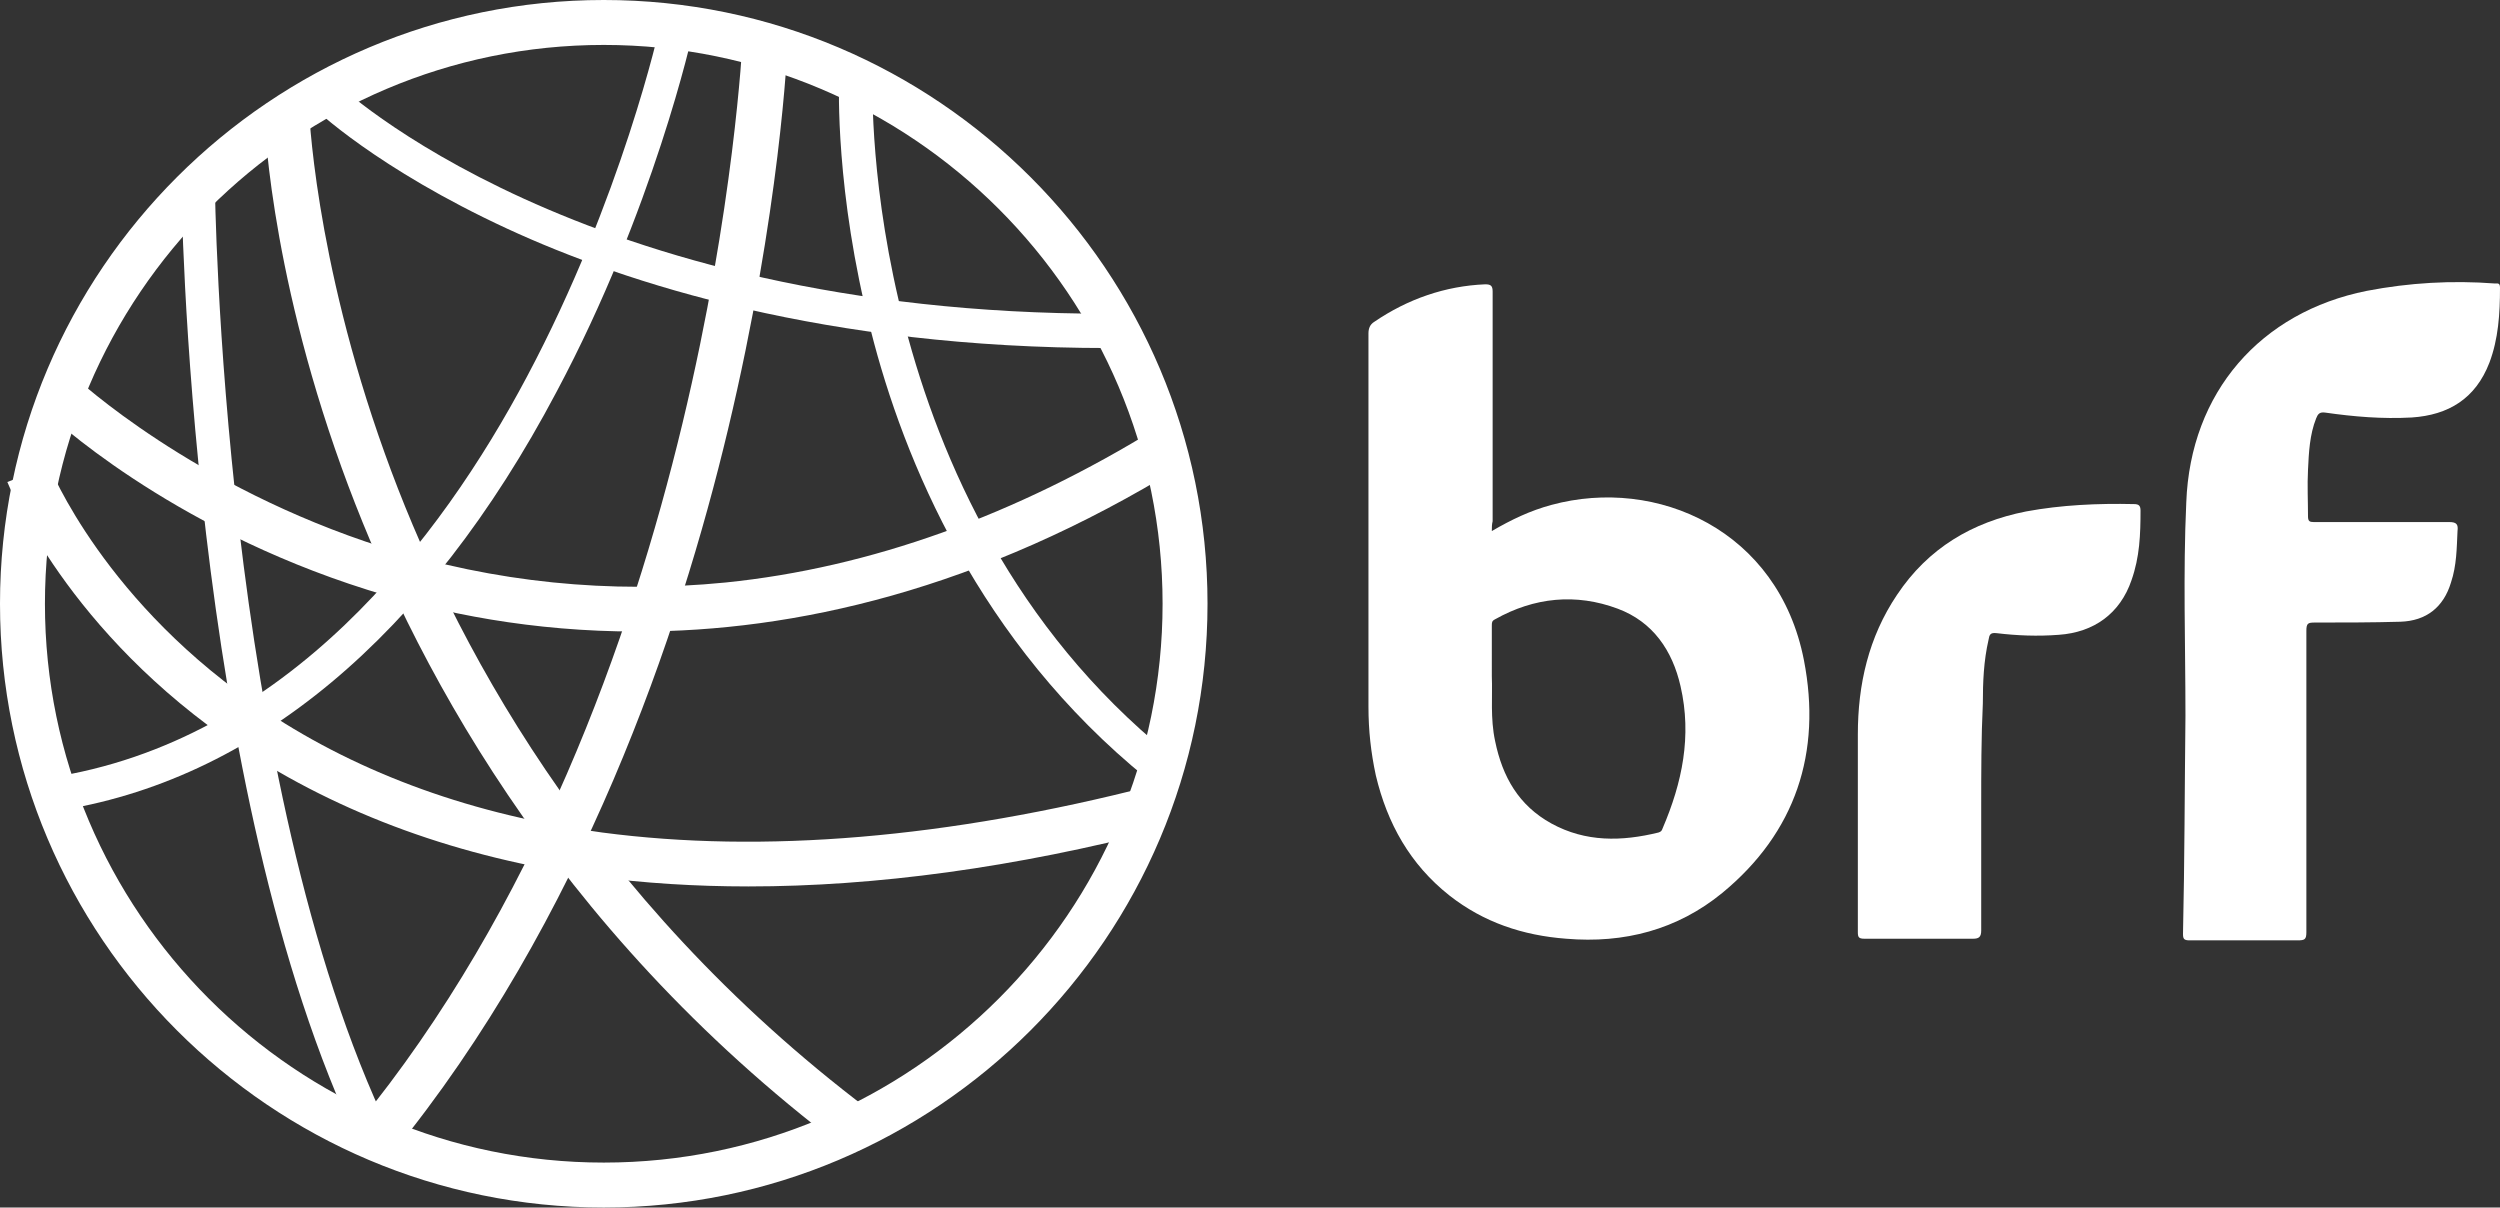
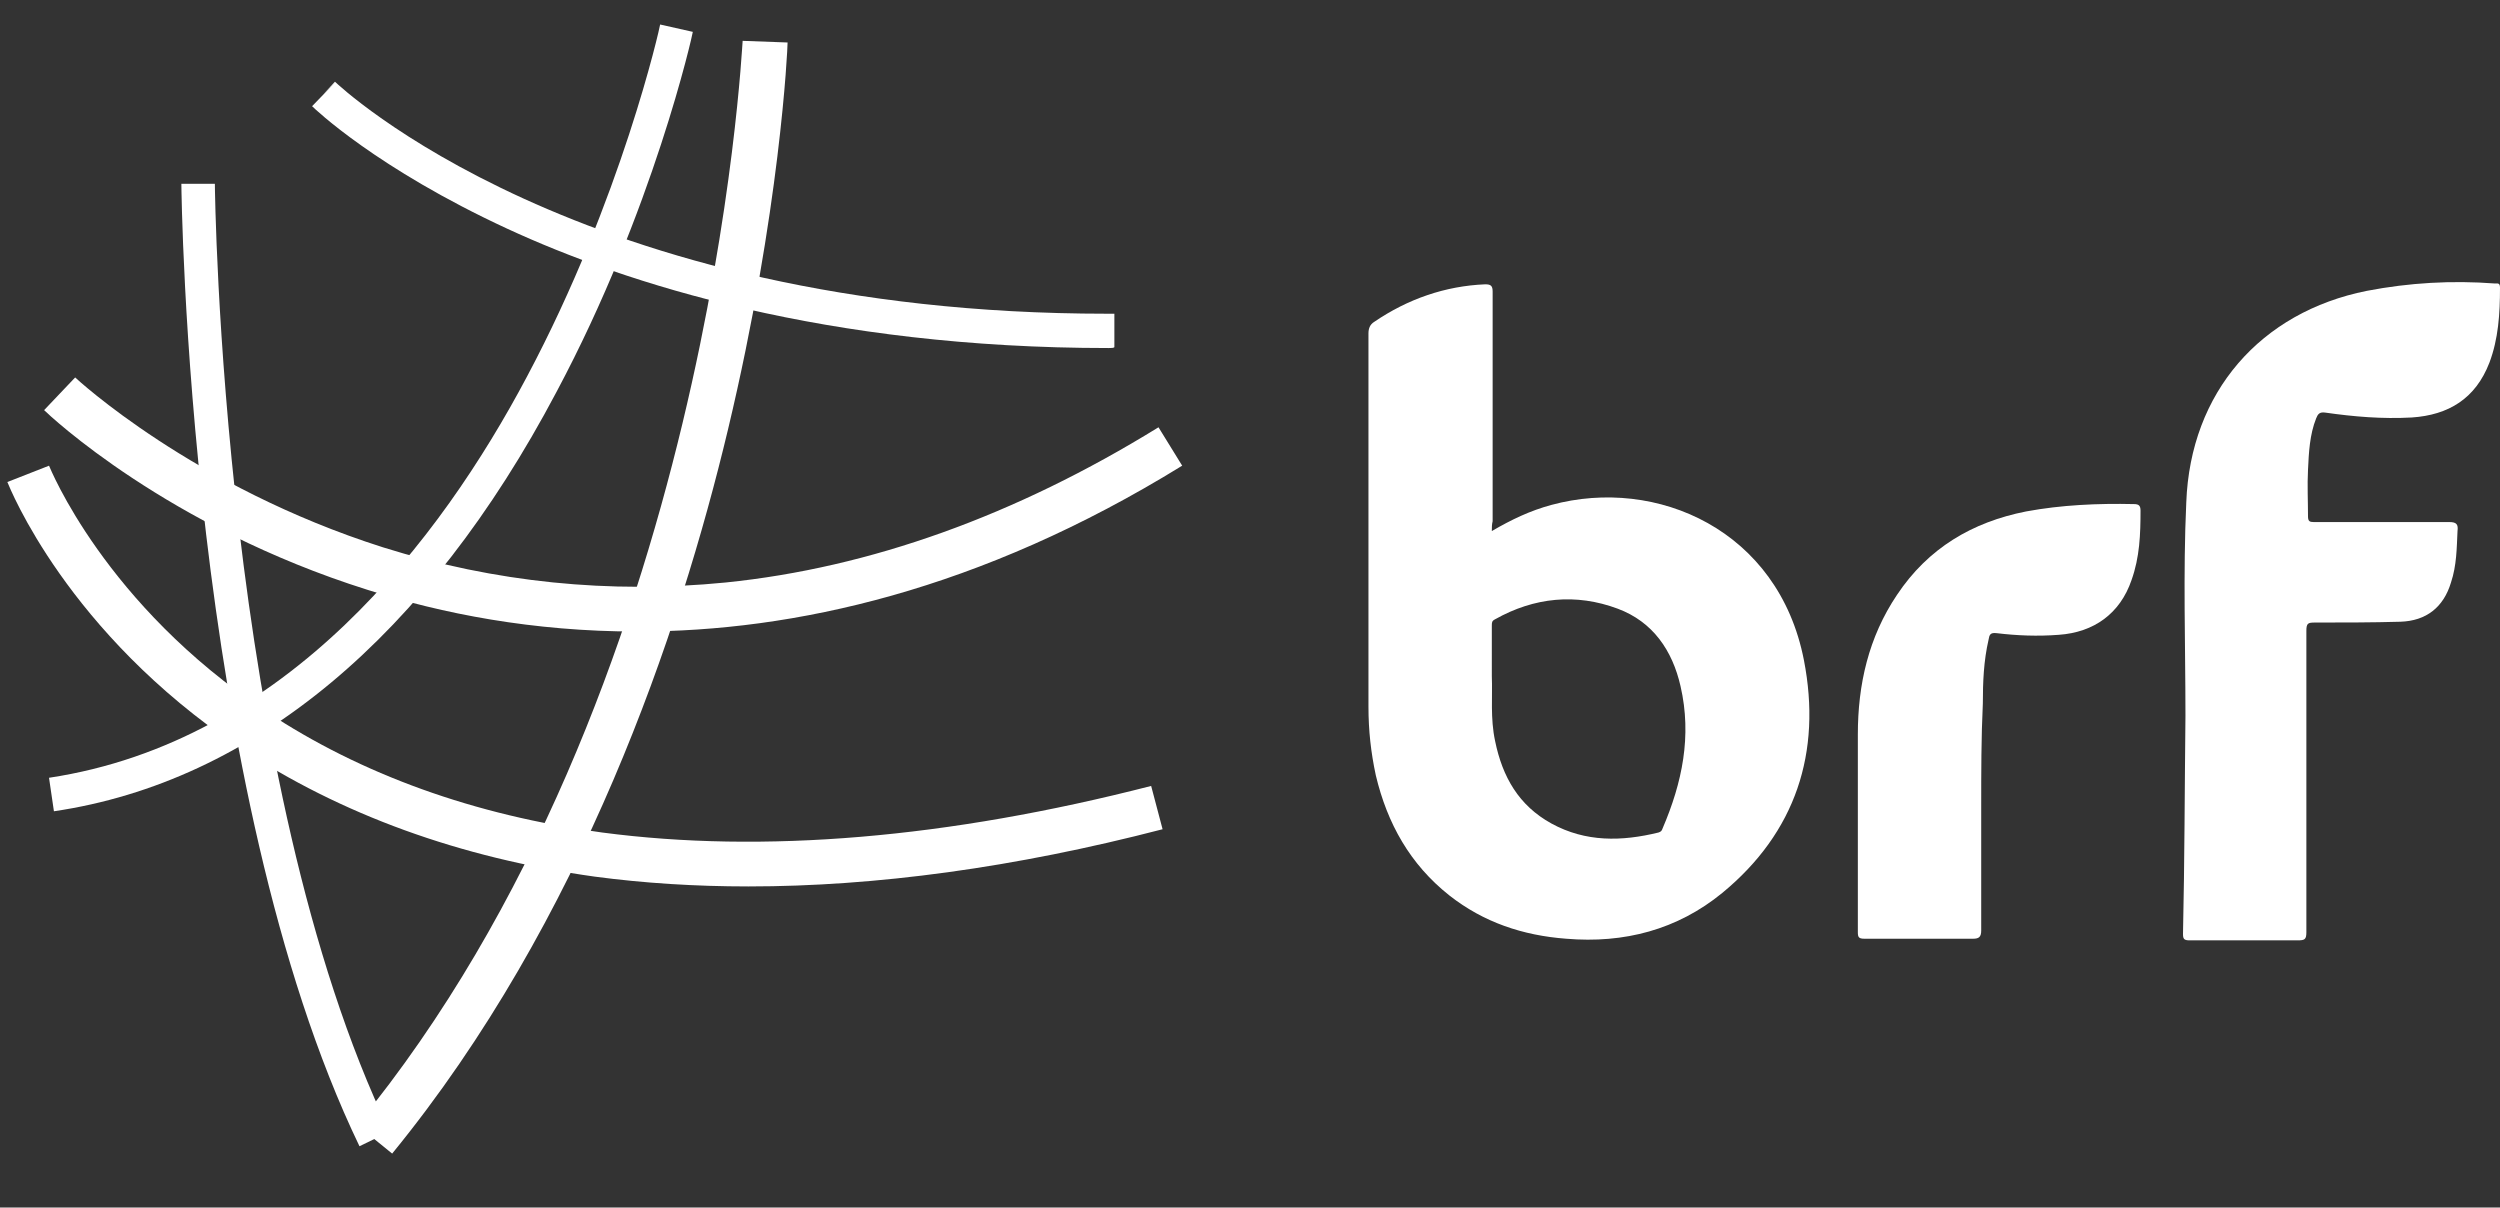
<svg xmlns="http://www.w3.org/2000/svg" version="1.1" id="Camada_1" x="0px" y="0px" viewBox="95.5 176.6 306 147.8" style="enable-background:new 95.5 176.6 306 147.8;" xml:space="preserve">
  <rect x="95.5" y="176.6" width="306" height="147.8" fill="#333333" stroke="none" />
  <style type="text/css">
	.st0{fill:#FFFFFF;}
</style>
  <g>
    <g>
      <g>
-         <path class="st0" d="M169.4,324.4c-40.8,0-73.9-33.2-73.9-73.9c0-40.8,33.2-73.9,73.9-73.9c40.8,0,73.9,33.2,73.9,73.9     C243.3,291.3,210.1,324.4,169.4,324.4z M169.4,182.1c-37.7,0-68.4,30.7-68.4,68.4s30.7,68.4,68.4,68.4s68.4-30.7,68.4-68.4     C237.8,212.8,207.1,182.1,169.4,182.1z" />
-       </g>
+         </g>
      <g>
        <path class="st0" d="M143.5,317.8l-4.3-3.5c43.4-52.9,47.1-131.9,47.2-132.7l5.5,0.2c0,0.8-0.9,20.6-7.3,47.4     C178.7,253.9,166.8,289.3,143.5,317.8z" />
      </g>
      <g>
        <path class="st0" d="M187.1,285.1c-6.5,0-12.8-0.4-18.8-1.2c-16.5-2.3-31.1-7.6-43.5-15.8c-21.1-14.1-28.1-31.8-28.4-32.5l5.1-2     c0.1,0.2,6.8,17,26.6,30.1c11.6,7.7,25.5,12.7,41.1,14.8c19.7,2.6,42.3,0.7,67.2-5.7l1.4,5.3     C219.7,282.8,202.7,285.1,187.1,285.1z" />
      </g>
      <g>
        <path class="st0" d="M173.5,253.9c-12.8,0-23.9-2.2-33-5.1c-24.5-7.7-39-21.4-39.6-22l3.8-4l-1.9,2l1.9-2     c0.1,0.1,14.4,13.4,37.7,20.8c13.7,4.3,27.7,5.7,41.9,4.3c17.7-1.8,35.5-8.2,53-19l2.9,4.7C215.4,248.9,192.6,253.9,173.5,253.9z     " />
      </g>
      <g>
-         <path class="st0" d="M198.5,316.9c-35.6-26.9-52.9-60.1-61.2-83.1c-9-25-9.5-43.4-9.5-44.2l5.5-0.1c0,0.2,0.6,18.4,9.3,42.6     c8,22.3,24.8,54.3,59.2,80.3L198.5,316.9z" />
-       </g>
+         </g>
      <g>
        <path class="st0" d="M102.1,275.9l-0.6-4.1c29.1-4.4,47.9-29.1,58.5-49.1c11.6-21.8,16.3-42.9,16.3-43.1l4,0.9     c0,0.2-4.8,21.8-16.7,44.1C147.8,254.5,126.5,272.3,102.1,275.9z" />
      </g>
      <g>
        <path class="st0" d="M231.2,219.2c-34.6,0-59.1-7.9-73.6-14.6c-16-7.4-23.6-14.7-23.9-15l2.9-3l-1.5,1.5l1.4-1.5     c0.3,0.3,29.8,28.4,94.5,28.4c0.3,0,0.6,0,0.9,0v4.1C231.8,219.2,231.5,219.2,231.2,219.2z" />
      </g>
      <g>
        <path class="st0" d="M139.5,316.9c-21-43.6-21.8-117-21.8-117.8h4.1c0,0.7,0.8,73.3,21.4,116L139.5,316.9z" />
      </g>
      <g>
-         <path class="st0" d="M235.9,271.9c-20.6-16.7-29.8-39-33.8-54.8c-4.4-17.1-3.9-30.1-3.9-30.6l4.1,0.2c0,0.5-1.5,51.5,36.2,82.1     L235.9,271.9z" />
-       </g>
+         </g>
    </g>
    <path class="st0" d="M278.1,241.6c2.4-1.4,4.7-2.5,7.3-3.2c12.9-3.5,27.8,3.1,30.9,19c2.2,11.3-1,21.1-10,28.5   c-5.5,4.5-12,6.2-19.1,5.6c-5.3-0.4-10.1-2-14.3-5.3c-4.8-3.8-7.6-8.8-9-14.7c-0.6-2.8-0.9-5.5-0.9-8.4c0-15.2,0-30.4,0-45.7   c0-0.6,0.2-1.1,0.7-1.4c4.1-2.8,8.7-4.4,13.6-4.6c0.7,0,0.9,0.2,0.9,0.9c0,9.4,0,18.8,0,28.1C278.1,240.8,278.1,241.1,278.1,241.6z    M278.1,259.4c0.1,2.4-0.2,5.1,0.4,7.9c0.9,4.4,2.9,7.9,6.9,10.1c4.2,2.3,8.6,2.2,13.1,1.1c0.3-0.1,0.4-0.2,0.5-0.5   c2.4-5.6,3.6-11.3,2.2-17.4c-1-4.4-3.4-7.9-7.7-9.5c-5.1-1.9-10.2-1.4-15,1.3c-0.4,0.2-0.4,0.4-0.4,0.8   C278.1,255.2,278.1,257.1,278.1,259.4z" />
    <path class="st0" d="M363,264.2c0-8.7-0.3-17.4,0.1-26.1c0.5-13.5,9.1-23.3,22.1-25.9c5.2-1,10.4-1.3,15.7-0.9   c0.3,0,0.6-0.1,0.6,0.5c0,3.2-0.2,6.3-1.3,9.2c-1.7,4.4-5,6.4-9.5,6.7c-3.6,0.2-7.1-0.1-10.6-0.6c-0.7-0.1-0.9,0.2-1.1,0.7   c-0.8,2-0.9,4.2-1,6.3c-0.1,1.9,0,3.8,0,5.7c0,0.6,0.2,0.7,0.7,0.7c5.5,0,11.1,0,16.6,0c0.9,0,1.1,0.3,1,1.1   c-0.1,2.1-0.1,4.2-0.8,6.3c-0.9,3-3,4.7-6.2,4.8c-3.5,0.1-7,0.1-10.5,0.1c-0.8,0-1,0.1-1,1c0,12.3,0,24.6,0,36.9c0,0.9-0.2,1-1.1,1   c-4.4,0-8.8,0-13.2,0c-0.7,0-0.8-0.2-0.8-0.8C362.9,281.9,362.9,273.1,363,264.2L363,264.2z" />
    <path class="st0" d="M338,275.3c0,5.1,0,10.2,0,15.2c0,0.8-0.3,1-1,1c-4.4,0-8.9,0-13.3,0c-0.7,0-0.8-0.2-0.8-0.8   c0-8.1,0-16.1,0-24.2c0-6.1,1.3-11.9,4.8-17.1c3.8-5.7,9.2-8.9,15.8-10.2c4.3-0.8,8.8-1,13.2-0.9c0.6,0,0.8,0.2,0.8,0.8   c0,2.9-0.1,5.7-1.1,8.5c-1.4,4.1-4.6,6.4-8.9,6.7c-2.6,0.2-5.1,0.1-7.6-0.2c-0.8-0.1-0.9,0.2-1,0.8c-0.6,2.6-0.7,5.2-0.7,7.8   C338,266.9,338,271.1,338,275.3L338,275.3z" />
  </g>
</svg>